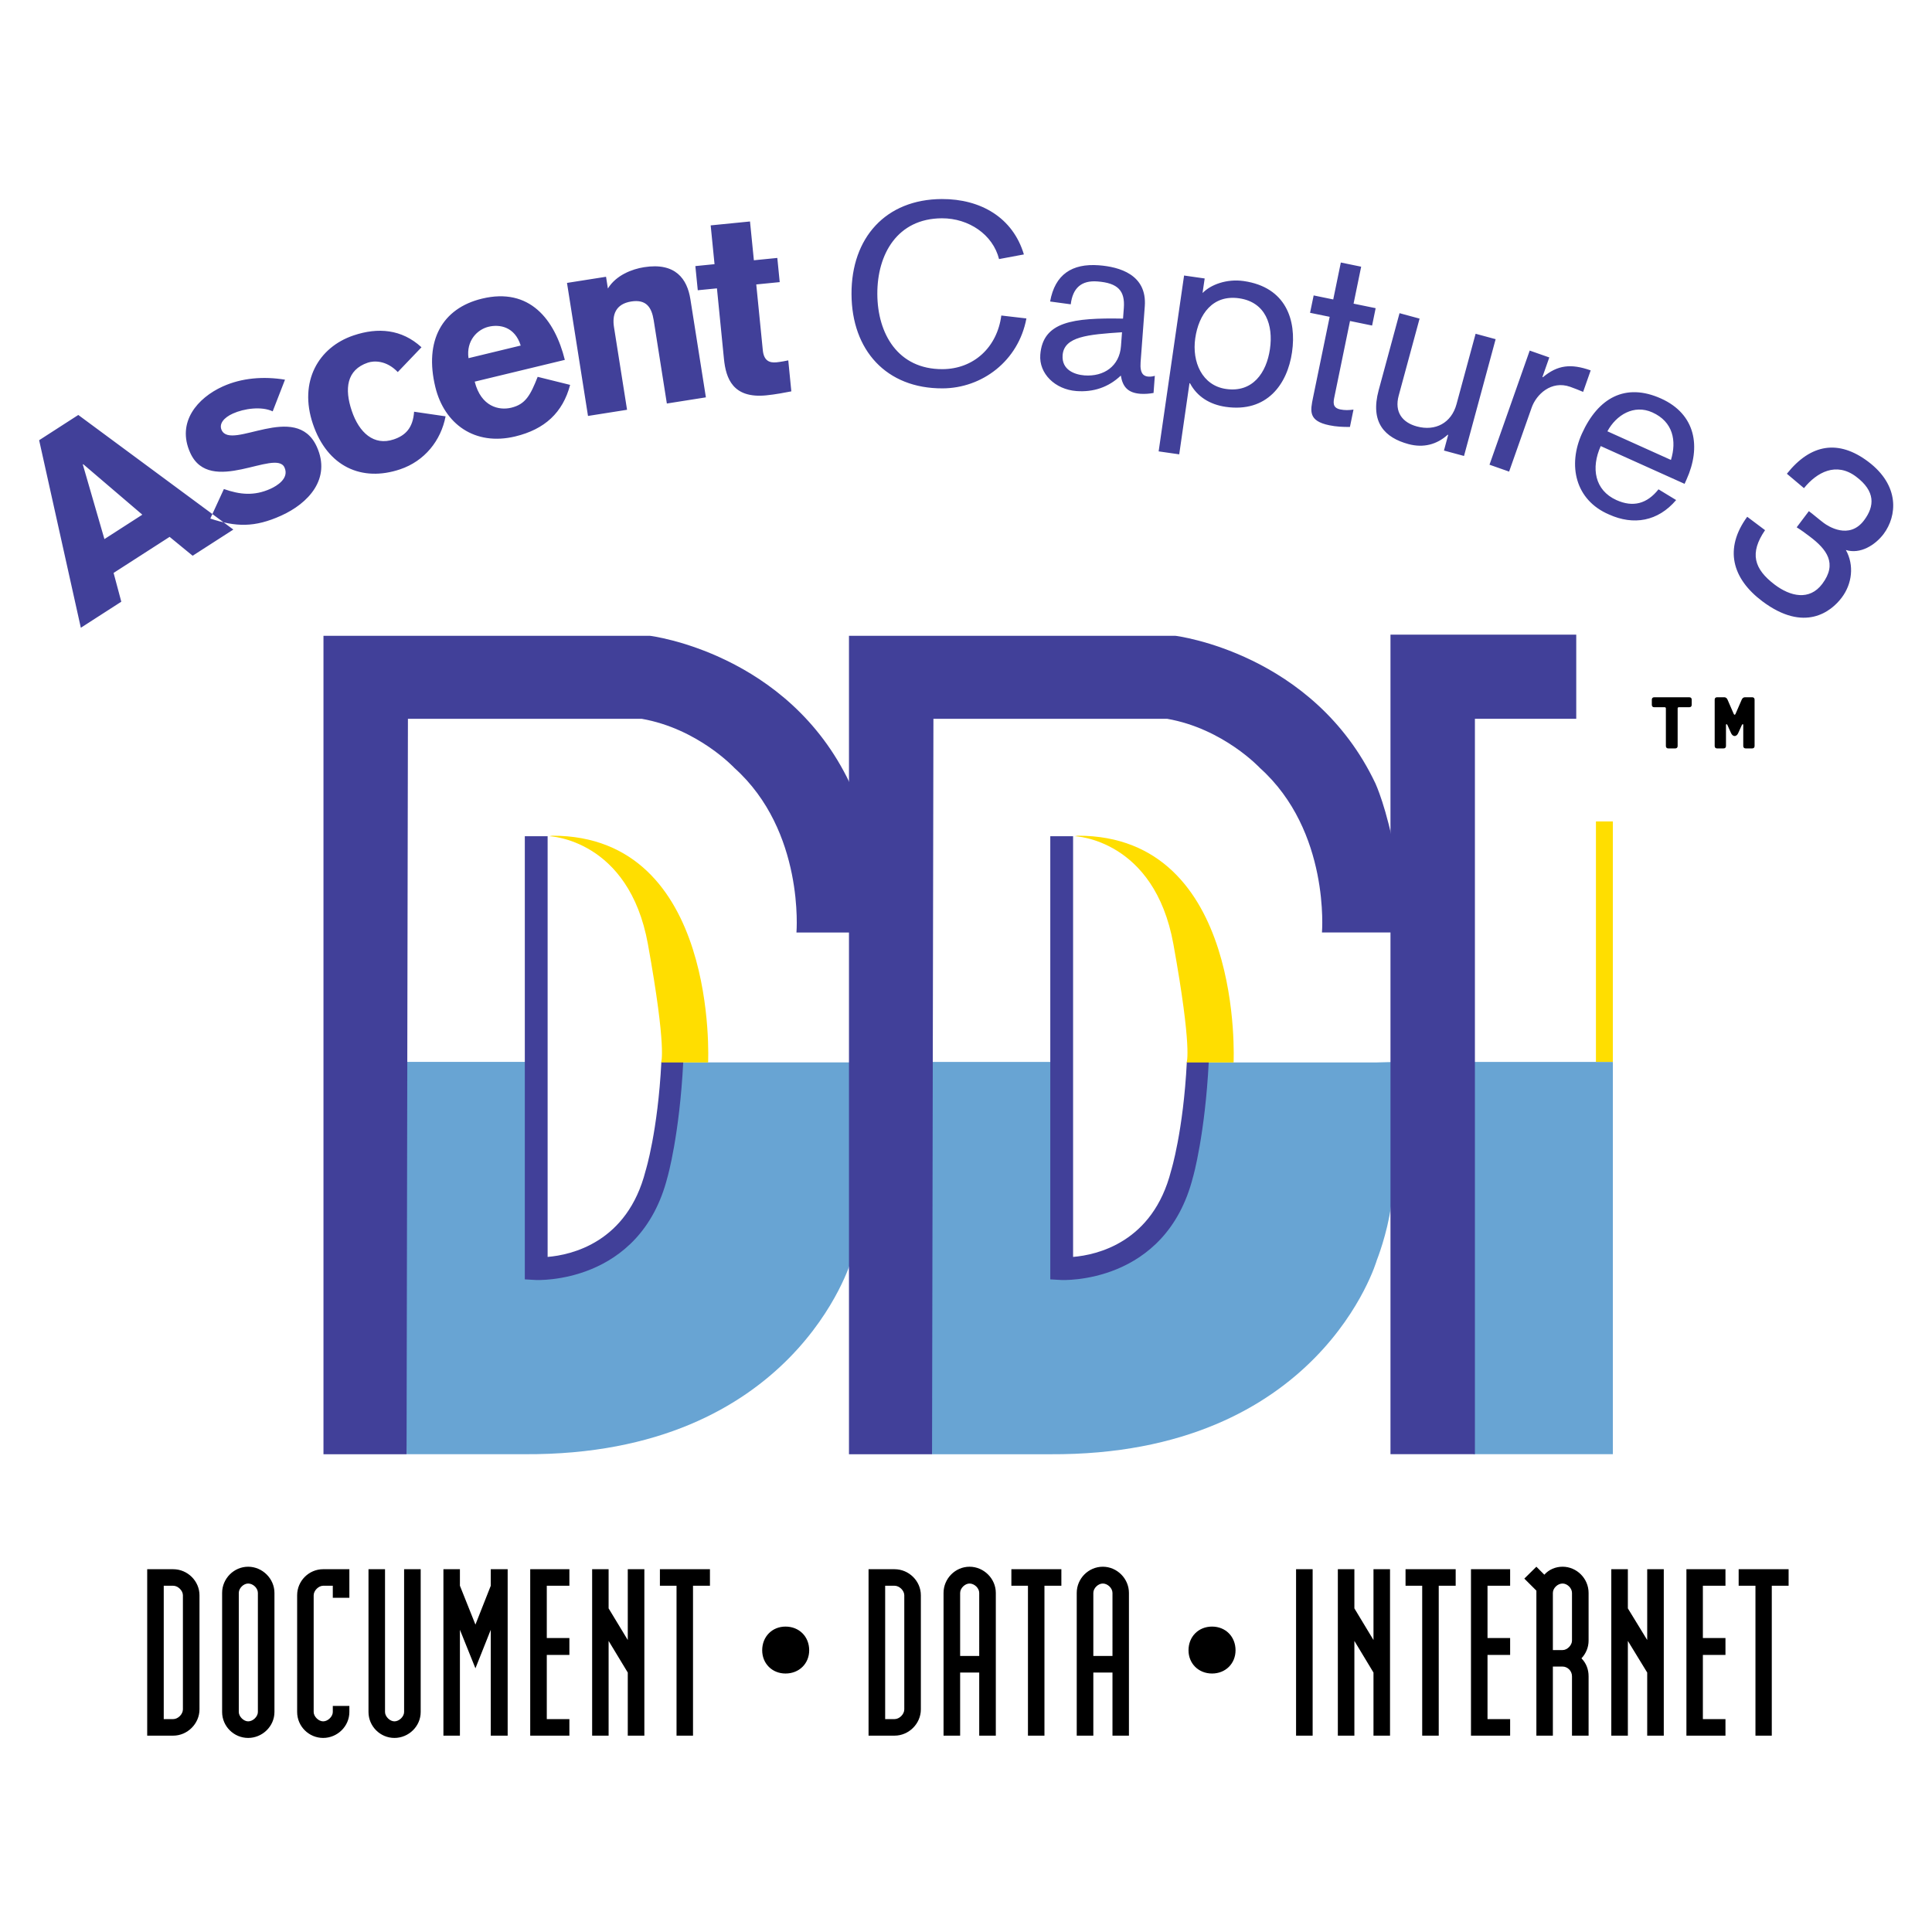
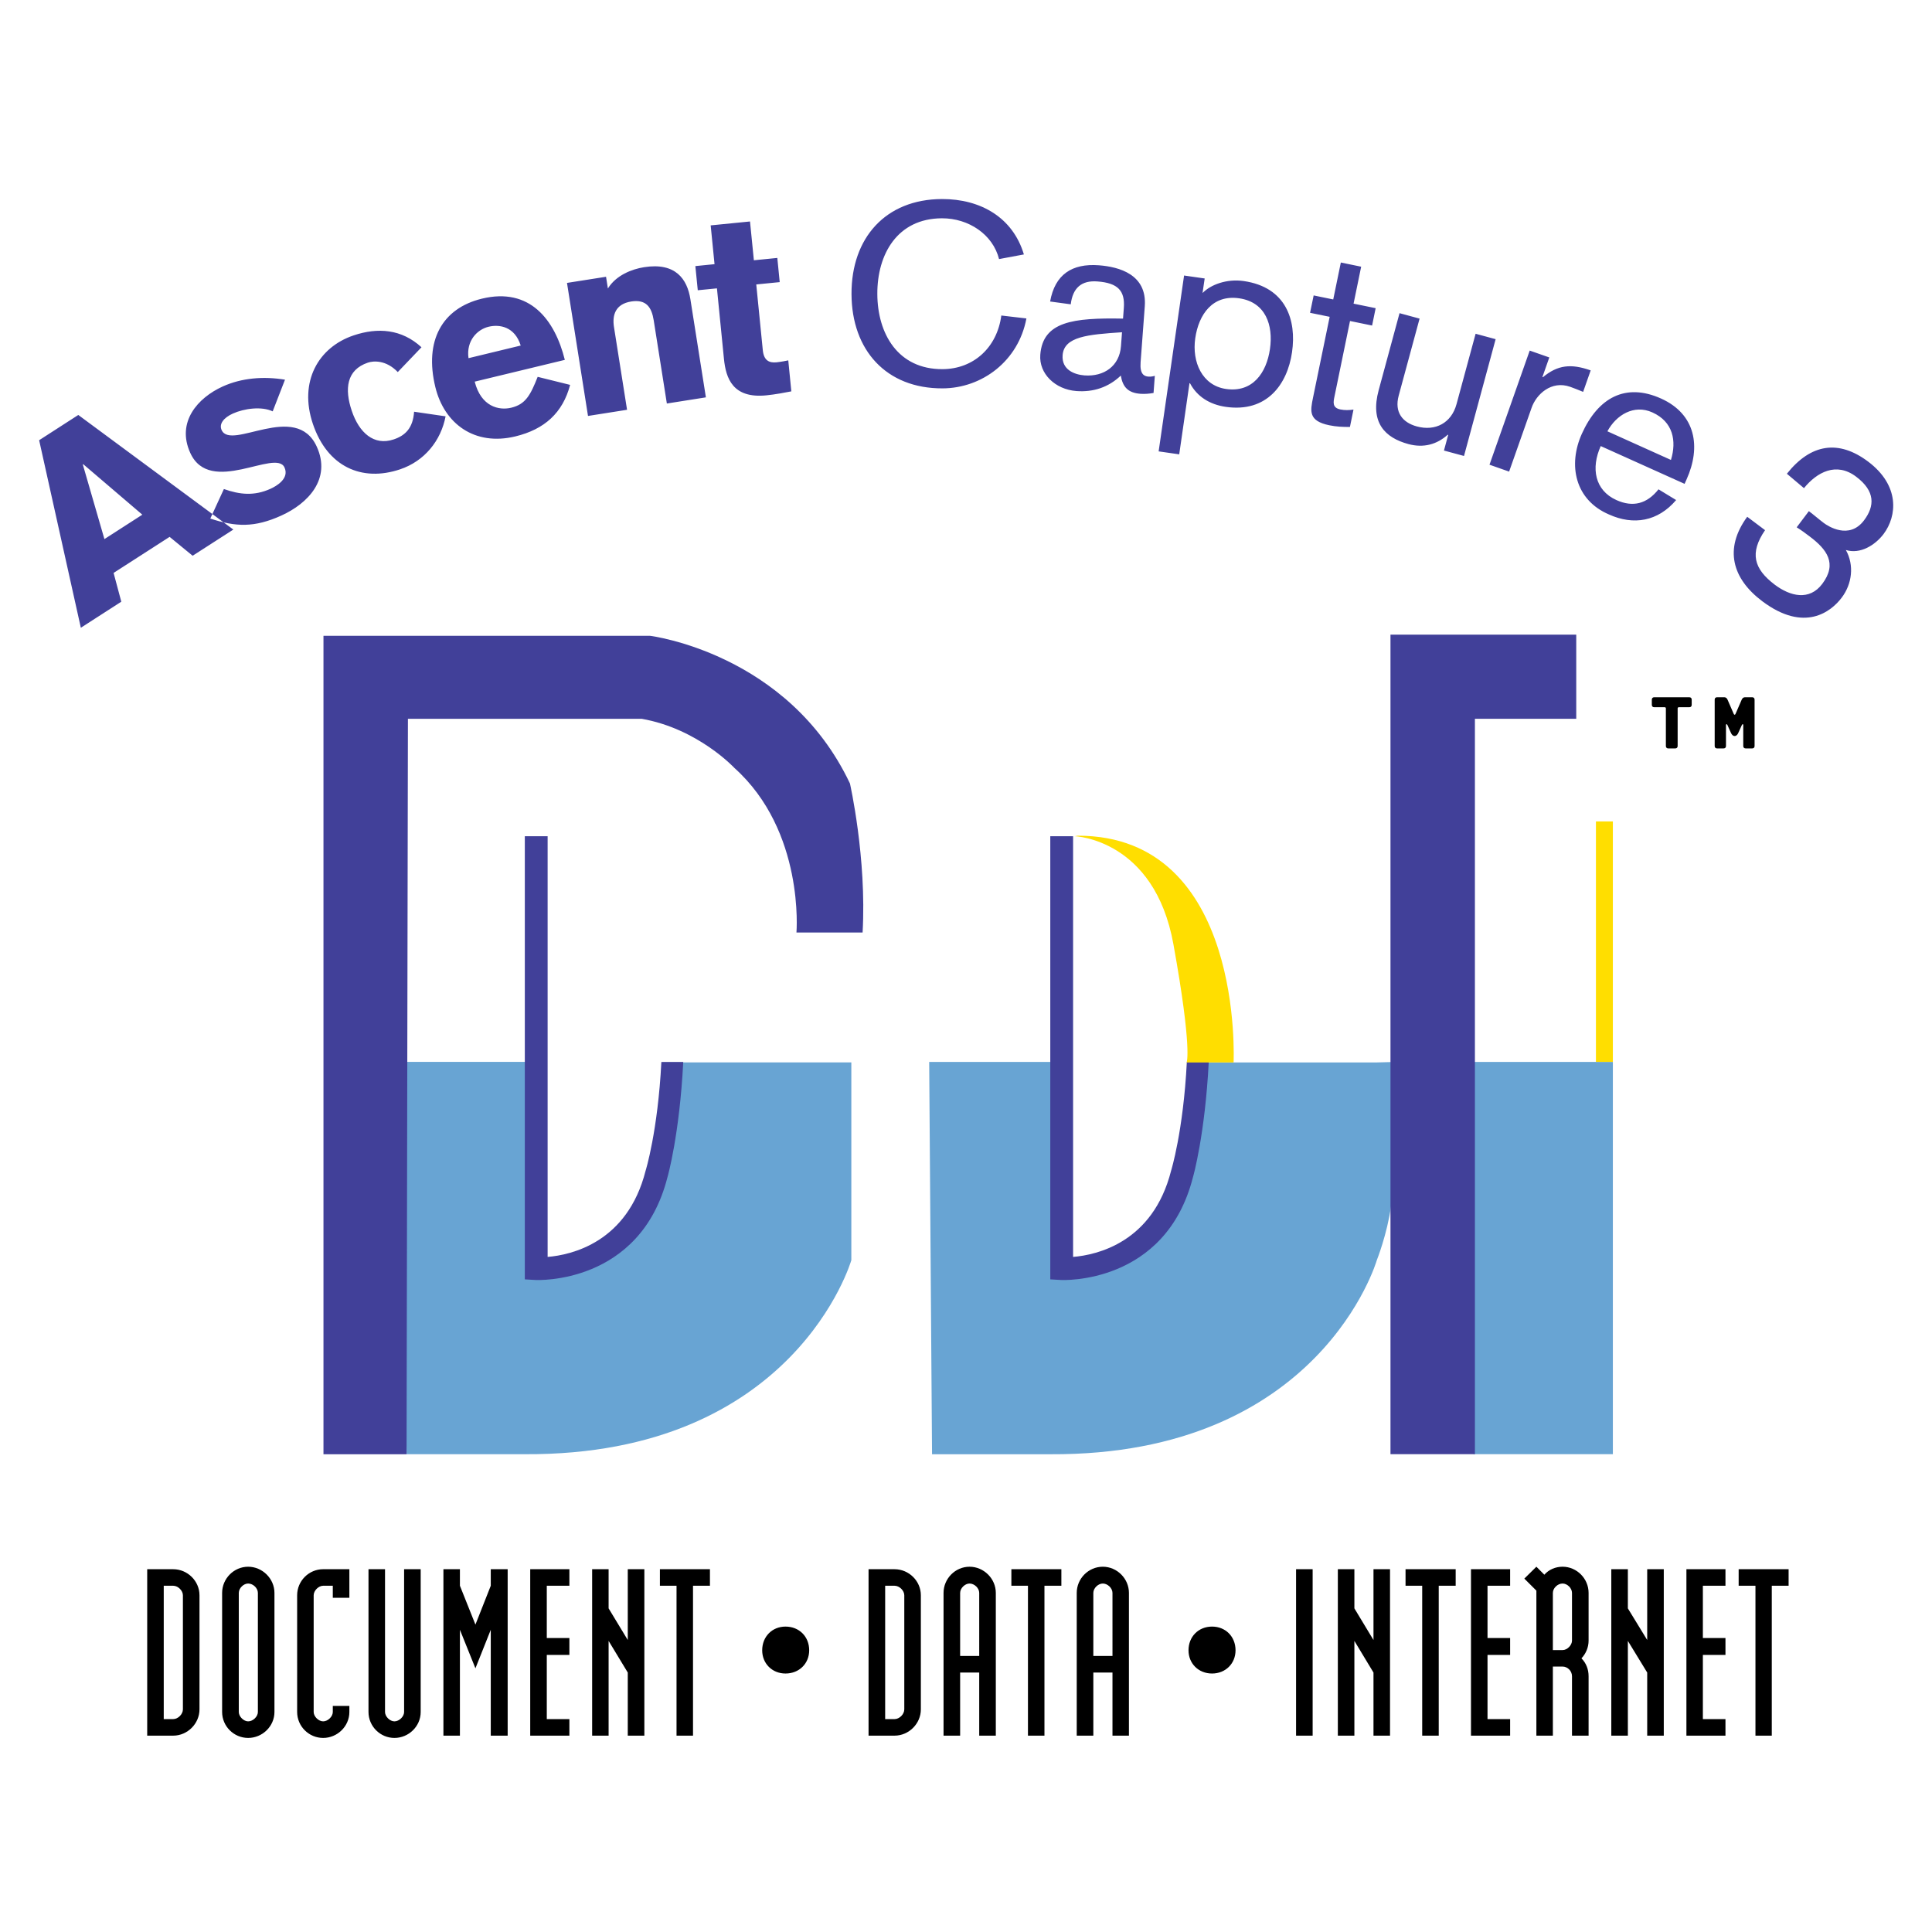
<svg xmlns="http://www.w3.org/2000/svg" version="1.0" id="Layer_1" x="0px" y="0px" width="192.756px" height="192.755px" viewBox="0 0 192.756 192.755" enable-background="new 0 0 192.756 192.755" xml:space="preserve">
  <g>
    <polygon fill-rule="evenodd" clip-rule="evenodd" fill="#FFFFFF" points="0,0 192.756,0 192.756,192.755 0,192.755 0,0  " />
    <path fill-rule="evenodd" clip-rule="evenodd" d="M17.282,173.166c-0.452,0-2.596,0-2.596,0v-16.605c0,0,2.144,0,2.596,0   c1.421,0,2.621,1.17,2.621,2.6v11.384C19.902,171.969,18.703,173.166,17.282,173.166L17.282,173.166z M18.249,159.16   c0-0.463-0.487-0.95-0.967-0.95c-0.452,0-0.945,0-0.945,0v13.305c0,0,0.493,0,0.945,0c0.479,0,0.967-0.487,0.967-0.971V159.16   L18.249,159.16z M24.758,173.394c-1.425,0-2.597-1.161-2.597-2.587v-11.882c0-1.427,1.172-2.612,2.597-2.612   c1.42,0,2.624,1.186,2.624,2.612v11.882C27.382,172.232,26.178,173.394,24.758,173.394L24.758,173.394z M25.729,158.925   c0-0.479-0.48-0.936-0.972-0.936c-0.449,0-0.933,0.457-0.933,0.936v11.882c0,0.45,0.484,0.933,0.933,0.933   c0.492,0,0.972-0.482,0.972-0.933V158.925L25.729,158.925z M32.242,173.394c-1.426,0-2.596-1.161-2.596-2.587V159.16   c0-1.43,1.169-2.6,2.596-2.6c0.257,0,2.615,0,2.615,0v2.85h-1.653v-1.2c0,0-0.705,0-0.962,0c-0.459,0-0.947,0.487-0.947,0.95   v11.646c0,0.45,0.487,0.933,0.947,0.933c0.478,0,0.962-0.482,0.962-0.933v-0.603h1.653v0.603   C34.857,172.232,33.661,173.394,32.242,173.394L32.242,173.394z M39.353,173.394c-1.417,0-2.588-1.161-2.588-2.587v-14.246h1.649   v14.246c0,0.45,0.48,0.933,0.938,0.933c0.483,0,0.966-0.482,0.966-0.933v-14.246h1.654v14.246   C41.973,172.232,40.776,173.394,39.353,173.394L39.353,173.394z M48.964,173.166v-10.562l-1.53,3.843l-1.548-3.843v10.562H44.24   v-16.605h1.646v1.649l1.548,3.877l1.53-3.877v-1.649h1.686v16.605H48.964L48.964,173.166z M52.9,173.166v-16.605h3.908v1.649   h-2.255v5.218h2.255v1.685h-2.255v6.402h2.255v1.651H52.9L52.9,173.166z M62.633,173.166v-6.295l-1.912-3.158v9.453h-1.643v-16.605   h1.643v3.907l1.912,3.157v-7.064h1.655v16.605H62.633L62.633,173.166z M69.142,158.21v14.956h-1.644V158.21h-1.659v-1.649h4.992   v1.649H69.142L69.142,158.21z M78.37,166.967c-1.33,0-2.326-0.994-2.326-2.316c0-1.369,0.996-2.366,2.326-2.366   c1.365,0,2.363,0.997,2.363,2.366C80.732,165.973,79.735,166.967,78.37,166.967L78.37,166.967z M89.25,173.166   c-0.459,0-2.594,0-2.594,0v-16.605c0,0,2.135,0,2.594,0c1.426,0,2.624,1.17,2.624,2.6v11.384   C91.875,171.969,90.676,173.166,89.25,173.166L89.25,173.166z M90.221,159.16c0-0.463-0.48-0.95-0.971-0.95   c-0.459,0-0.937,0-0.937,0v13.305c0,0,0.478,0,0.937,0c0.49,0,0.971-0.487,0.971-0.971V159.16L90.221,159.16z M97.697,173.166   v-6.295h-1.904v6.295h-1.655v-14.241c0-1.427,1.171-2.612,2.594-2.612c1.423,0,2.621,1.186,2.621,2.612v14.241H97.697   L97.697,173.166z M97.697,158.925c0-0.479-0.48-0.936-0.966-0.936c-0.446,0-0.938,0.457-0.938,0.936v6.291h1.904V158.925   L97.697,158.925z M104.205,158.21v14.956h-1.646V158.21h-1.654v-1.649h4.988v1.649H104.205L104.205,158.21z M110.992,173.166   v-6.295h-1.91v6.295h-1.656v-14.241c0-1.427,1.168-2.612,2.604-2.612c1.42,0,2.604,1.186,2.604,2.612v14.241H110.992   L110.992,173.166z M110.992,158.925c0-0.479-0.486-0.936-0.963-0.936c-0.461,0-0.947,0.457-0.947,0.936v6.291h1.91V158.925   L110.992,158.925z M120.926,166.967c-1.348,0-2.348-0.994-2.348-2.316c0-1.369,1-2.366,2.348-2.366c1.35,0,2.344,0.997,2.344,2.366   C123.27,165.973,122.275,166.967,120.926,166.967L120.926,166.967z M129.309,156.561h1.654v16.605h-1.654V156.561L129.309,156.561z    M137.033,173.166v-6.295l-1.906-3.158v9.453h-1.65v-16.605h1.65v3.907l1.906,3.157v-7.064h1.65v16.605H137.033L137.033,173.166z    M143.543,158.21v14.956h-1.65V158.21h-1.662v-1.649h5.002v1.649H143.543L143.543,158.21z M146.76,173.166v-16.605h3.906v1.649   h-2.256v5.218h2.256v1.685h-2.256v6.402h2.256v1.651H146.76L146.76,173.166z M156.838,173.166v-5.924   c0-0.566-0.469-0.968-0.939-0.968c0,0-0.762,0-0.969,0v6.892h-1.645v-14.469l-1.203-1.199l1.203-1.186l0.795,0.797   c0.451-0.516,1.117-0.797,1.818-0.797c1.424,0,2.596,1.186,2.596,2.612v4.76c0,0.659-0.258,1.289-0.711,1.768   c0.475,0.482,0.711,1.104,0.711,1.79v5.924H156.838L156.838,173.166z M156.838,158.925c0-0.479-0.469-0.936-0.939-0.936   c-0.49,0-0.969,0.457-0.969,0.936v5.703c0,0,0.479,0,0.969,0c0.471,0,0.939-0.491,0.939-0.943V158.925L156.838,158.925z    M164.342,173.166v-6.295l-1.93-3.158v9.453h-1.652v-16.605h1.652v3.907l1.93,3.157v-7.064h1.654v16.605H164.342L164.342,173.166z    M168.254,173.166v-16.605h3.896v1.649h-2.254v5.218h2.254v1.685h-2.254v6.402h2.254v1.651H168.254L168.254,173.166z    M176.771,158.21v14.956h-1.629V158.21h-1.676v-1.649h4.984v1.649H176.771L176.771,158.21z" />
    <path fill-rule="evenodd" clip-rule="evenodd" fill="#414099" d="M10.418,53.785l-2.156-7.443l0.043-0.028L14.2,51.35   L10.418,53.785L10.418,53.785z M8.065,62.631l4.037-2.599l-0.769-2.872l5.589-3.597l2.297,1.884l4.061-2.613L7.812,41.401   L3.905,43.92L8.065,62.631L8.065,62.631z M27.206,41.042c-1.101-0.527-2.853-0.289-3.979,0.222   c-0.897,0.407-1.397,1.021-1.116,1.643c0.95,2.092,7.42-2.917,9.495,1.661c1.462,3.22-0.872,5.664-3.541,6.871   c-2.672,1.211-4.538,1.139-7.083,0.298l1.355-2.946c1.587,0.558,3.018,0.715,4.654-0.026c0.598-0.271,1.894-1.021,1.393-2.126   c-0.868-1.911-7.431,2.891-9.403-1.456c-1.401-3.081,0.753-5.498,3.239-6.624c1.888-0.855,4.057-1.032,6.214-0.679L27.206,41.042   L27.206,41.042z M39.686,37.121c-1.157-1.209-2.413-1.133-2.985-0.939c-2.132,0.718-2.342,2.625-1.606,4.805   c0.734,2.178,2.204,3.523,4.192,2.851c1.147-0.387,1.913-1.123,2.027-2.76l3.143,0.459c-0.464,2.422-2.093,4.464-4.538,5.287   c-3.809,1.283-7.257-0.246-8.703-4.53c-1.422-4.211,0.539-7.646,4.062-8.83c2.418-0.816,4.8-0.632,6.773,1.183L39.686,37.121   L39.686,37.121z M46.743,35.735c-0.245-1.761,0.892-2.866,1.997-3.134c1.105-0.268,2.624-0.011,3.211,1.874L46.743,35.735   L46.743,35.735z M56.353,35.905c-1-4.02-3.5-7.263-8.267-6.109c-3.98,0.963-5.771,4.203-4.654,8.816   c0.892,3.681,3.93,5.908,7.983,4.929c2.925-0.707,4.733-2.364,5.466-5.141l-3.238-0.803c-0.726,1.84-1.21,2.736-2.635,3.08   c-1.229,0.297-3.016-0.102-3.646-2.601L56.353,35.905L56.353,35.905z M56.569,28.226l3.896-0.613l0.184,1.171   c0.815-1.329,2.408-1.938,3.608-2.126c3.145-0.498,4.305,1.187,4.621,3.181l1.549,9.805l-3.895,0.615l-1.312-8.307   c-0.208-1.298-0.743-2.107-2.243-1.873c-1.573,0.25-1.91,1.352-1.721,2.548l1.305,8.257l-3.896,0.615L56.569,28.226L56.569,28.226z    M77.792,28.147l-2.34,0.232l0.653,6.559c0.105,1.056,0.66,1.28,1.367,1.211c0.426-0.043,0.976-0.15,1.174-0.194l0.305,3.091   c-0.497,0.1-1.644,0.317-2.5,0.398c-3.344,0.334-4.03-1.705-4.223-3.639L71.53,28.77l-1.913,0.188l-0.241-2.41l1.913-0.192   l-0.385-3.87l3.924-0.39l0.386,3.871l2.339-0.233L77.792,28.147L77.792,28.147z M99.676,25.848   c-0.615-2.445-3.022-4.078-5.703-4.069c-4.446,0.018-6.458,3.586-6.442,7.551c0.016,3.964,2.054,7.518,6.5,7.501   c3.109-0.013,5.452-2.168,5.87-5.352l2.504,0.292c-0.793,4.247-4.424,6.963-8.366,6.977c-5.611,0.023-9.064-3.804-9.084-9.409   c-0.022-5.607,3.401-9.457,9.014-9.481c3.866-0.013,7.084,1.843,8.184,5.527L99.676,25.848L99.676,25.848z M111.84,34.533   c-0.148,1.99-1.699,3.064-3.639,2.921c-0.986-0.075-2.291-0.551-2.184-2.012c0.139-1.866,2.512-2.067,5.926-2.293L111.84,34.533   L111.84,34.533z M112.045,31.788c-4.986-0.094-8.006,0.289-8.256,3.614c-0.139,1.864,1.467,3.453,3.607,3.614   c1.689,0.124,3.199-0.372,4.428-1.545c0.191,1.154,0.73,1.728,1.965,1.819c0.434,0.03,0.889-0.01,1.301-0.083l0.127-1.711   c-0.207,0.06-0.412,0.096-0.639,0.079c-0.428-0.031-0.869-0.243-0.781-1.425l0.418-5.591c0.236-3.173-2.547-3.938-4.584-4.091   c-2.674-0.2-4.379,0.914-4.861,3.614l2.059,0.28c0.197-1.631,1.066-2.402,2.654-2.282c2.066,0.153,2.77,0.939,2.641,2.652   L112.045,31.788L112.045,31.788z M126.703,34.824c-0.342,2.374-1.73,4.368-4.383,3.983c-2.375-0.341-3.414-2.687-3.07-5.062   s1.729-4.367,4.381-3.984C126.283,30.146,127.049,32.45,126.703,34.824L126.703,34.824z M115.598,45.034l2.053,0.295l1.025-7.098   l0.053,0.008c0.701,1.326,1.961,2.12,3.564,2.353c4.105,0.592,6.15-2.25,6.613-5.45c0.465-3.2-0.592-6.491-4.818-7.102   c-1.705-0.246-3.297,0.366-4.082,1.172l0.027,0.003l-0.051-0.009l0.209-1.423l-2.055-0.295L115.598,45.034L115.598,45.034z    M131.064,29.475l1.953,0.401l0.758-3.685l2.029,0.417l-0.758,3.687l2.203,0.452l-0.355,1.732l-2.203-0.454l-1.547,7.521   c-0.119,0.568-0.236,1.137,0.582,1.304c0.445,0.092,0.861,0.076,1.312,0.014l-0.355,1.731c-0.697,0.011-1.389-0.027-2.055-0.166   c-2.107-0.431-1.9-1.42-1.627-2.756l1.66-8.065l-1.957-0.4L131.064,29.475L131.064,29.475z M146.064,45.492l-2-0.541l0.422-1.56   l-0.051-0.015c-1.07,0.966-2.404,1.338-3.916,0.93c-2.342-0.633-3.848-2.139-2.967-5.383l2.08-7.677l2,0.542l-2.082,7.677   c-0.449,1.659,0.373,2.691,1.811,3.081c1.854,0.502,3.449-0.35,3.957-2.225l1.904-7.022l1.998,0.541L146.064,45.492L146.064,45.492   z M152.619,34.977l1.955,0.685l-0.688,1.955l0.049,0.017c1.473-1.221,2.787-1.377,4.768-0.68l-0.754,2.144   c-0.373-0.158-0.963-0.391-1.295-0.507c-1.885-0.664-3.381,0.764-3.84,2.077l-2.25,6.384l-1.957-0.688L152.619,34.977   L152.619,34.977z M160.371,43.031c0.877-1.627,2.645-2.715,4.486-1.885c2.072,0.934,2.434,2.843,1.854,4.742L160.371,43.031   L160.371,43.031z M168.072,48.273l0.195-0.436c1.467-3.246,0.918-6.513-2.537-8.072c-3.572-1.61-6.293-0.065-7.904,3.502   c-1.414,3.131-0.686,6.618,2.709,8.065c2.439,1.102,4.873,0.698,6.693-1.442l-1.758-1.07c-1.152,1.448-2.541,1.819-4.201,1.072   c-2.168-0.979-2.551-3.2-1.564-5.387L168.072,48.273L168.072,48.273z M180.471,50.997c0.504,0.378,0.979,0.798,1.484,1.178   c0.402,0.304,2.537,1.714,4.021-0.262c1.066-1.415,1.145-2.904-0.797-4.36c-1.98-1.488-3.908-0.439-5.197,1.15l-1.705-1.437   c2.391-3.008,5.166-3.418,8.098-1.218c3.193,2.397,2.898,5.432,1.551,7.23c-0.838,1.108-2.326,2.042-3.764,1.596   c0.848,1.521,0.623,3.374-0.41,4.747c-1.062,1.413-3.727,3.521-7.928,0.366c-3.012-2.263-3.834-5.248-1.504-8.428l1.779,1.336   c-1.555,2.275-1.133,3.857,0.986,5.453c1.518,1.137,3.428,1.624,4.721-0.092c1.531-2.039,0.451-3.454-1.268-4.743   c-0.424-0.321-0.832-0.623-1.283-0.903L180.471,50.997L180.471,50.997z" />
    <path fill-rule="evenodd" clip-rule="evenodd" d="M168.539,70.56H167.5c-0.078,0-0.121,0.045-0.121,0.12v3.746   c0,0.156-0.092,0.245-0.244,0.245h-0.688c-0.152,0-0.242-0.088-0.242-0.245V70.68c0-0.075-0.045-0.12-0.121-0.12h-1.041   c-0.154,0-0.24-0.086-0.24-0.244v-0.507c0-0.155,0.086-0.243,0.24-0.243h3.496c0.156,0,0.242,0.087,0.242,0.243v0.507   C168.781,70.474,168.695,70.56,168.539,70.56L168.539,70.56z" />
    <path fill-rule="evenodd" clip-rule="evenodd" d="M174.814,74.67h-0.643c-0.156,0-0.246-0.088-0.246-0.245v-2.09   c0-0.109-0.084-0.121-0.139,0l-0.355,0.786c-0.078,0.179-0.201,0.311-0.365,0.311c-0.166,0-0.289-0.132-0.367-0.311l-0.354-0.786   c-0.053-0.121-0.143-0.109-0.143,0v2.09c0,0.156-0.088,0.245-0.244,0.245h-0.641c-0.158,0-0.242-0.088-0.242-0.245v-4.617   c0-0.155,0.084-0.243,0.242-0.243h0.721c0.152,0,0.266,0.108,0.32,0.243l0.605,1.393c0.021,0.055,0.057,0.108,0.102,0.108   s0.078-0.054,0.1-0.108l0.605-1.393c0.057-0.134,0.168-0.243,0.32-0.243h0.723c0.152,0,0.242,0.087,0.242,0.243v4.617   C175.057,74.582,174.967,74.67,174.814,74.67L174.814,74.67z" />
    <polygon fill-rule="evenodd" clip-rule="evenodd" fill="#FFFFFF" points="144.861,63.356 160.916,63.356 160.916,107.586    144.861,107.586 144.861,63.356  " />
    <path fill-rule="evenodd" clip-rule="evenodd" fill="#FFFFFF" d="M54.637,83.428c0,0,2.298-0.336,5.332,1.43   c3.033,1.769,9.198,9.039,9.198,22.114h15.771V91.877c0,0-0.039-23.8-23.386-24.152H36.465v42.44h16.834V83.684L54.637,83.428   L54.637,83.428z" />
    <path fill-rule="evenodd" clip-rule="evenodd" fill="#FFFFFF" d="M107.109,83.428c0,0,2.299-0.336,5.332,1.43   c3.033,1.769,9.199,9.039,9.199,22.114h17.701V91.877c0,0-1.969-23.8-25.318-24.152H88.936v42.44h16.835V83.684L107.109,83.428   L107.109,83.428z" />
    <path fill-rule="evenodd" clip-rule="evenodd" fill="#68A4D3" d="M40.278,105.946h14.044v19.698c0,0,7.28,0.366,9.952-7.633   c2.666-7.996,1.848-12.013,1.848-12.013h18.816v19.729c0,0-5.617,19.504-32.58,19.36H40.563L40.278,105.946L40.278,105.946z" />
    <path fill-rule="evenodd" clip-rule="evenodd" fill="#414099" d="M40.563,145.089h-8.29V63.436h32.581   c0,0,13.764,1.682,19.946,14.732c0,0,1.683,7.436,1.261,14.87h-6.599c0,0,0.839-10.101-6.183-16.413c0,0-3.648-3.93-9.267-4.912   H40.699L40.563,145.089L40.563,145.089z" />
    <path fill-rule="evenodd" clip-rule="evenodd" fill="#414099" d="M52.361,83.428v44.214l1.068,0.062   c0.104,0.009,10.435,0.494,13.164-10.254c0.032-0.089,1.205-4.258,1.575-11.494h-2.183c-0.352,6.904-1.562,10.821-1.576,10.859   c-1.818,7.15-7.402,8.391-9.772,8.588c0-2.073,0-41.975,0-41.975H52.361L52.361,83.428z" />
-     <path fill-rule="evenodd" clip-rule="evenodd" fill="#FFDE00" d="M54.797,83.428c0,0,7.949,0.264,9.849,10.784   c1.898,10.523,1.315,11.787,1.315,11.787h4.687c0,0,1.105-22.622-15.537-22.622L54.797,83.428L54.797,83.428z" />
    <path fill-rule="evenodd" clip-rule="evenodd" fill="#68A4D3" d="M137.365,105.999h-18.816c0,0,0.816,4.017-1.848,12.013   c-2.672,7.999-9.953,7.633-9.953,7.633v-19.698H92.705l0.285,39.143h11.797c26.961,0.144,32.578-19.36,32.578-19.36   s1.033-2.584,1.432-5.472l0.17-14.301L137.365,105.999L137.365,105.999z" />
-     <path fill-rule="evenodd" clip-rule="evenodd" fill="#414099" d="M139.221,93.033v-7.659c-0.844-4.735-1.992-7.206-1.992-7.206   c-6.184-13.05-19.947-14.732-19.947-14.732h-32.58v81.653h8.288l0.138-73.375h23.314c5.617,0.981,9.266,4.912,9.266,4.912   c7.023,6.312,6.184,16.407,6.184,16.407H139.221L139.221,93.033z" />
    <path fill-rule="evenodd" clip-rule="evenodd" fill="#414099" d="M104.787,83.428v44.214l1.07,0.062   c0.104,0.009,10.434,0.494,13.164-10.254c0.033-0.089,1.203-4.258,1.576-11.494h-2.186c-0.352,6.904-1.561,10.821-1.574,10.859   c-1.818,7.15-7.402,8.391-9.775,8.588c0-2.073,0-41.975,0-41.975H104.787L104.787,83.428z" />
    <path fill-rule="evenodd" clip-rule="evenodd" fill="#FFDE00" d="M107.227,83.428c0,0,7.949,0.264,9.846,10.784   c1.898,10.523,1.318,11.787,1.318,11.787h4.684c0,0,1.107-22.622-15.535-22.622L107.227,83.428L107.227,83.428z" />
    <polygon fill-rule="evenodd" clip-rule="evenodd" fill="#68A4D3" points="147.01,145.083 160.916,145.083 160.916,105.949    147.01,105.949 147.01,145.083  " />
    <polygon fill-rule="evenodd" clip-rule="evenodd" fill="#FFDE00" points="159.227,105.946 160.916,105.946 160.916,81.954    159.227,81.954 159.227,105.946  " />
    <polygon fill-rule="evenodd" clip-rule="evenodd" fill="#414099" points="138.729,145.083 147.152,145.083 147.152,71.714    157.262,71.714 157.262,63.319 138.729,63.319 138.729,145.083  " />
  </g>
</svg>